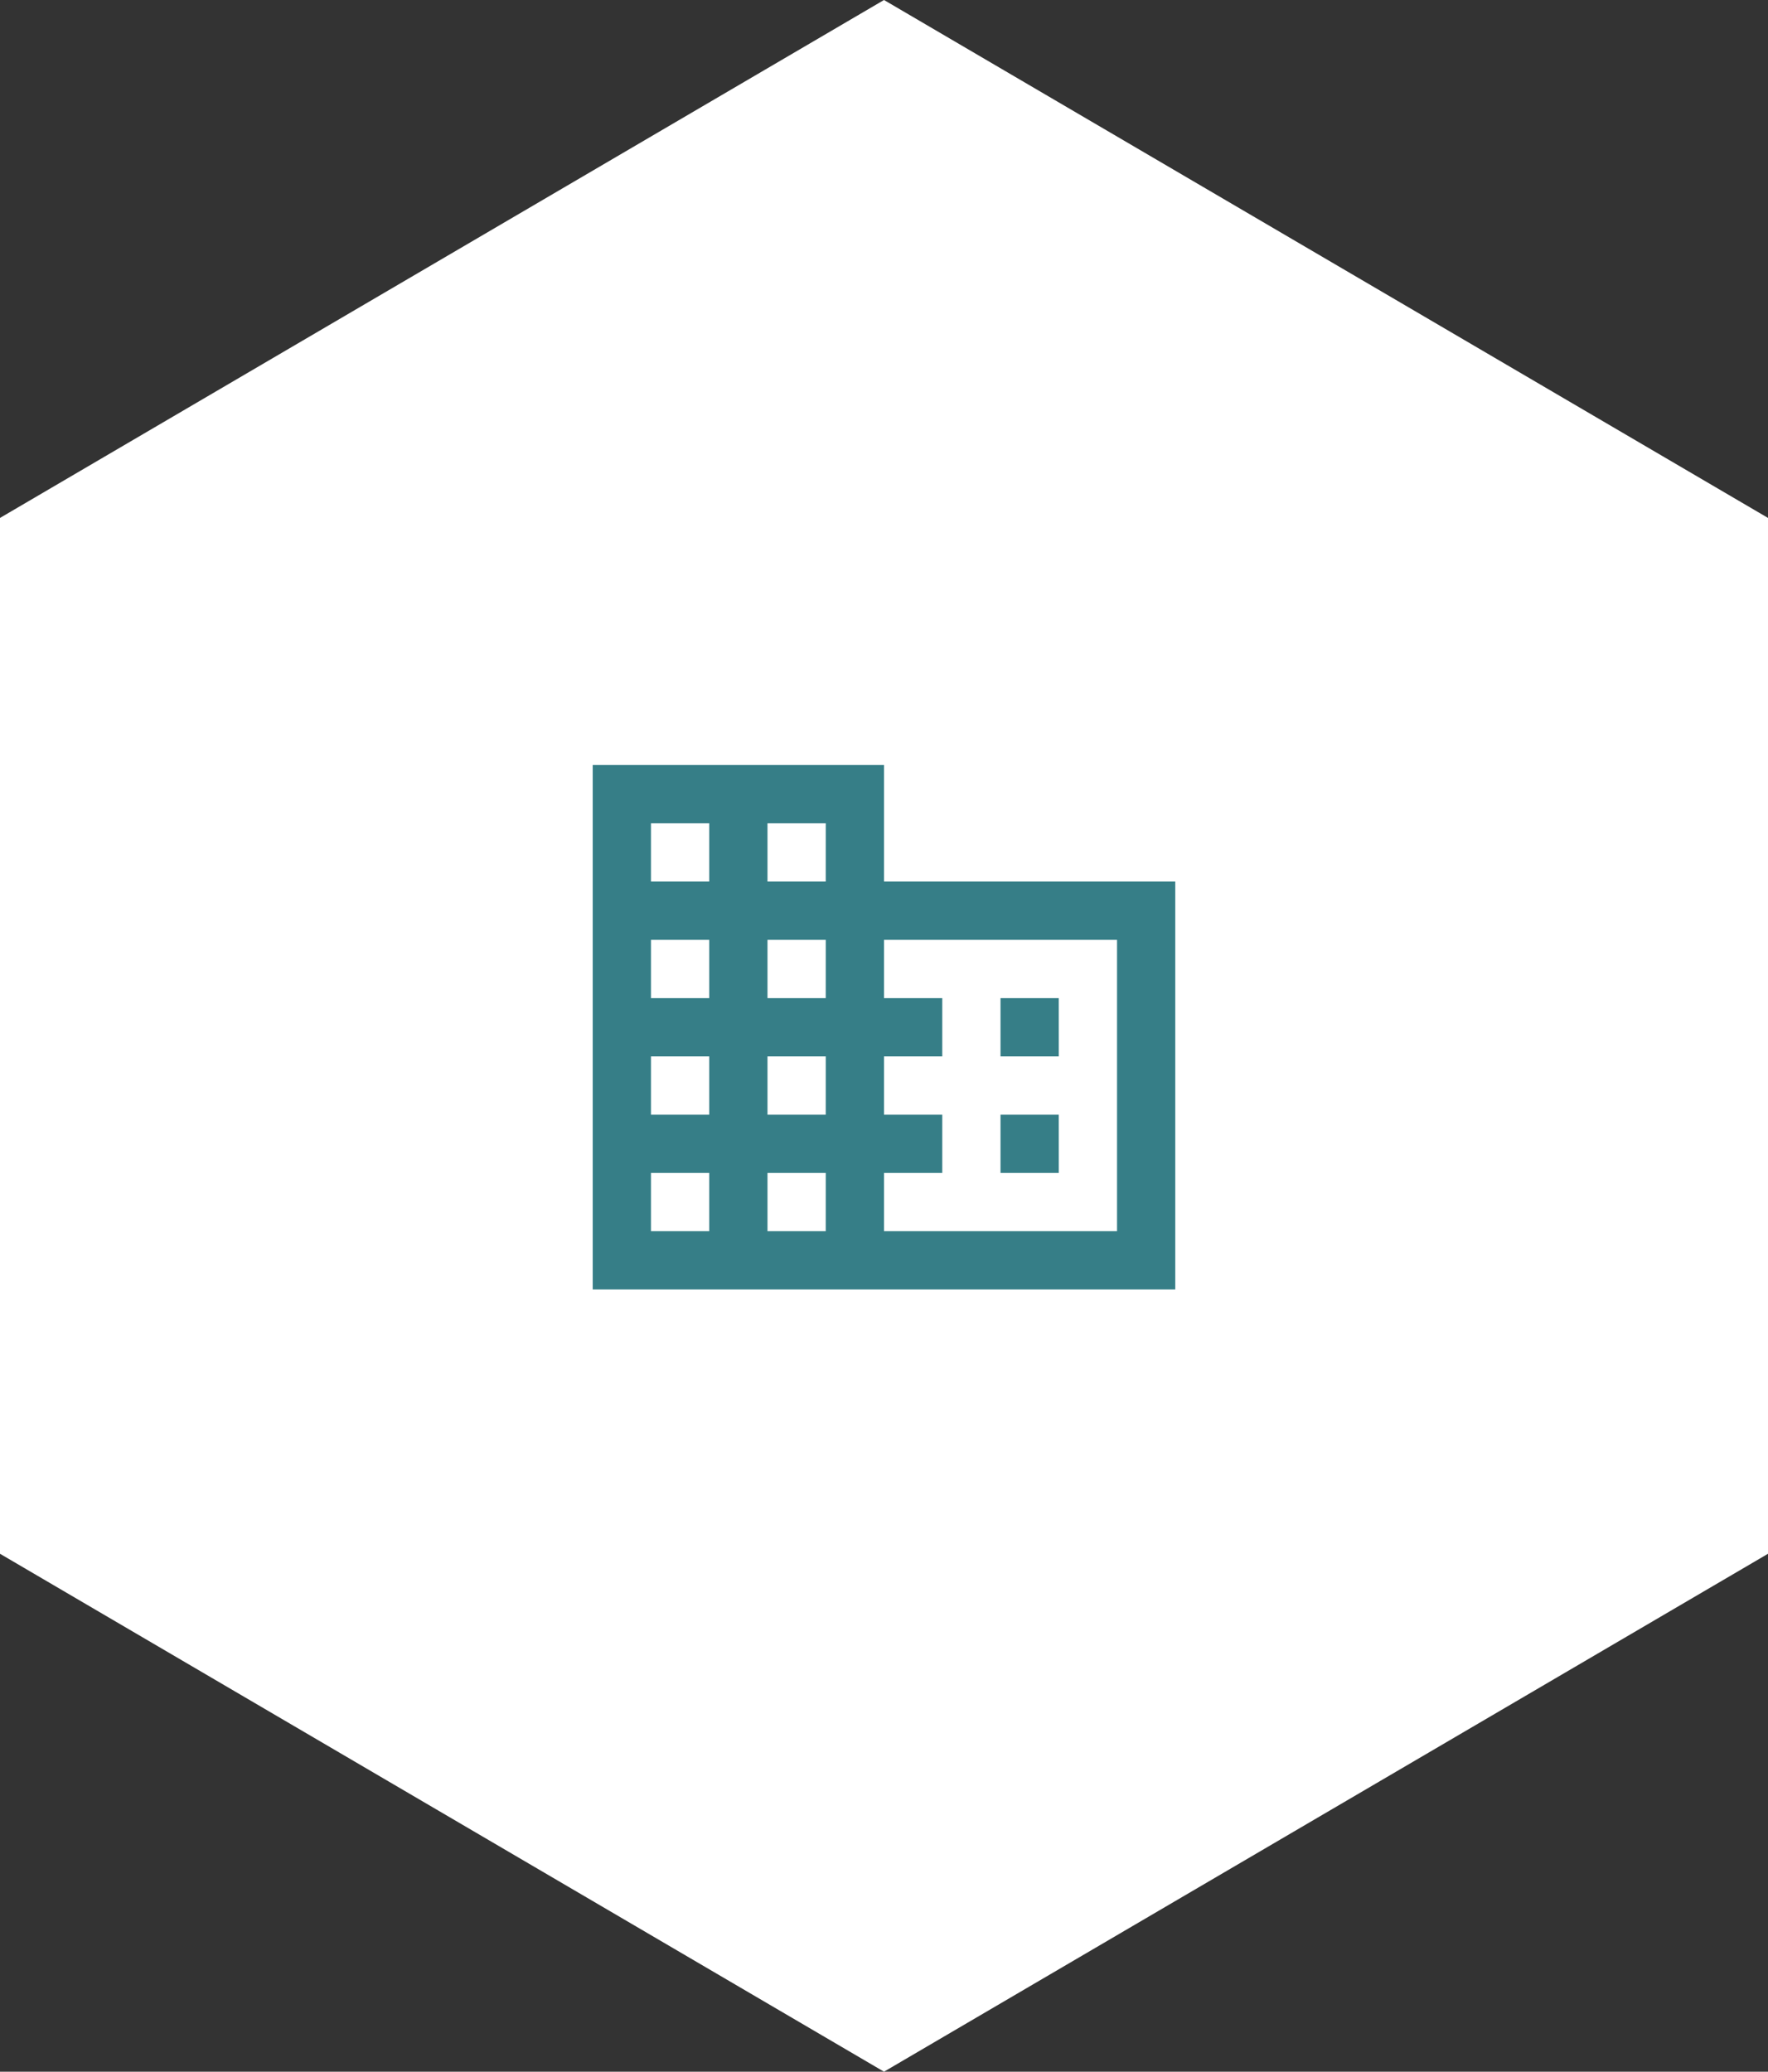
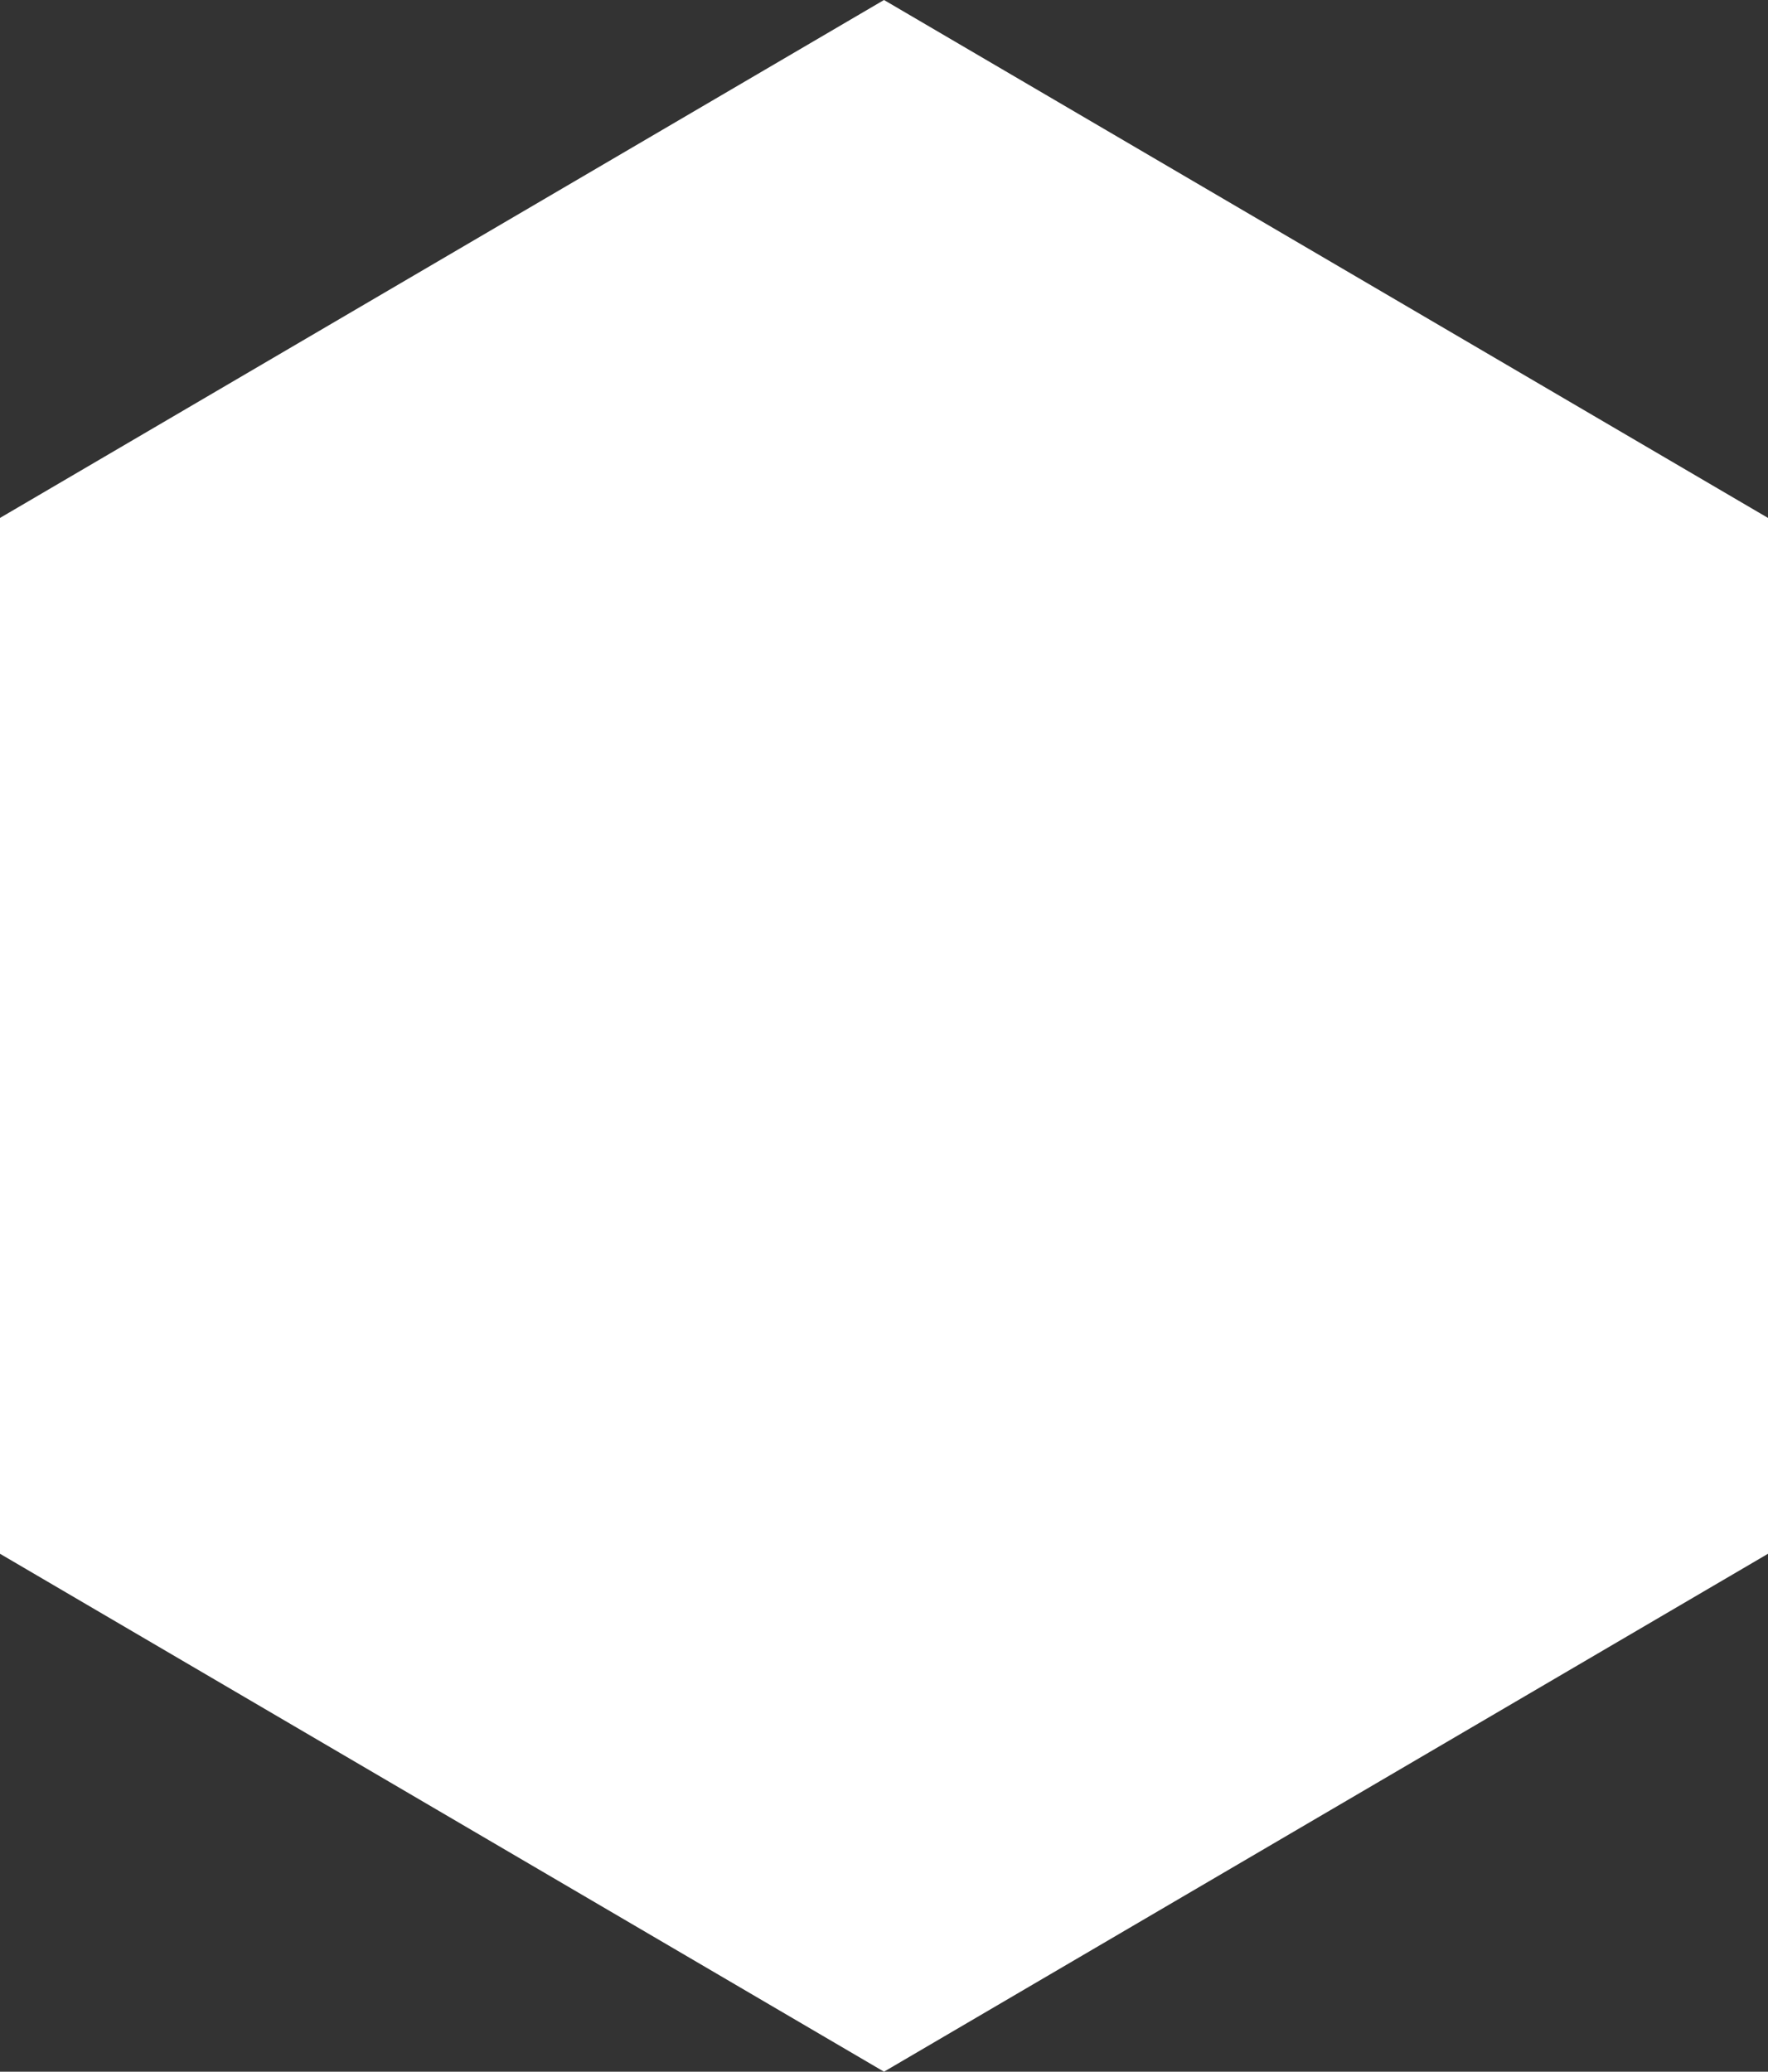
<svg xmlns="http://www.w3.org/2000/svg" width="70" height="82" viewBox="0 0 70 82">
  <rect x="0" y="0" width="70" height="82" fill="#333333" stroke="none" />
  <g id="business-24px" transform="translate(0 -0.344)">
    <path id="Polygon_6" data-name="Polygon 6" d="M61.5,0,82,35,61.5,70h-41L0,35,20.5,0Z" transform="translate(70 0.344) rotate(90)" fill="#fff" />
-     <path id="Path_338" data-name="Path 338" d="M13.533,7.613V3H2V23.759H25.065V7.613ZM6.613,21.452H4.307V19.146H6.613Zm0-4.613H4.307V14.533H6.613Zm0-4.613H4.307V9.92H6.613Zm0-4.613H4.307V5.307H6.613Zm4.613,13.839H8.92V19.146h2.307Zm0-4.613H8.92V14.533h2.307Zm0-4.613H8.92V9.92h2.307Zm0-4.613H8.92V5.307h2.307ZM22.759,21.452H13.533V19.146h2.307V16.839H13.533V14.533h2.307V12.226H13.533V9.92h9.226Zm-2.307-9.226H18.146v2.307h2.307Zm0,4.613H18.146v2.307h2.307Z" transform="translate(21.467 27.621)" fill="#367e87" />
  </g>
</svg>